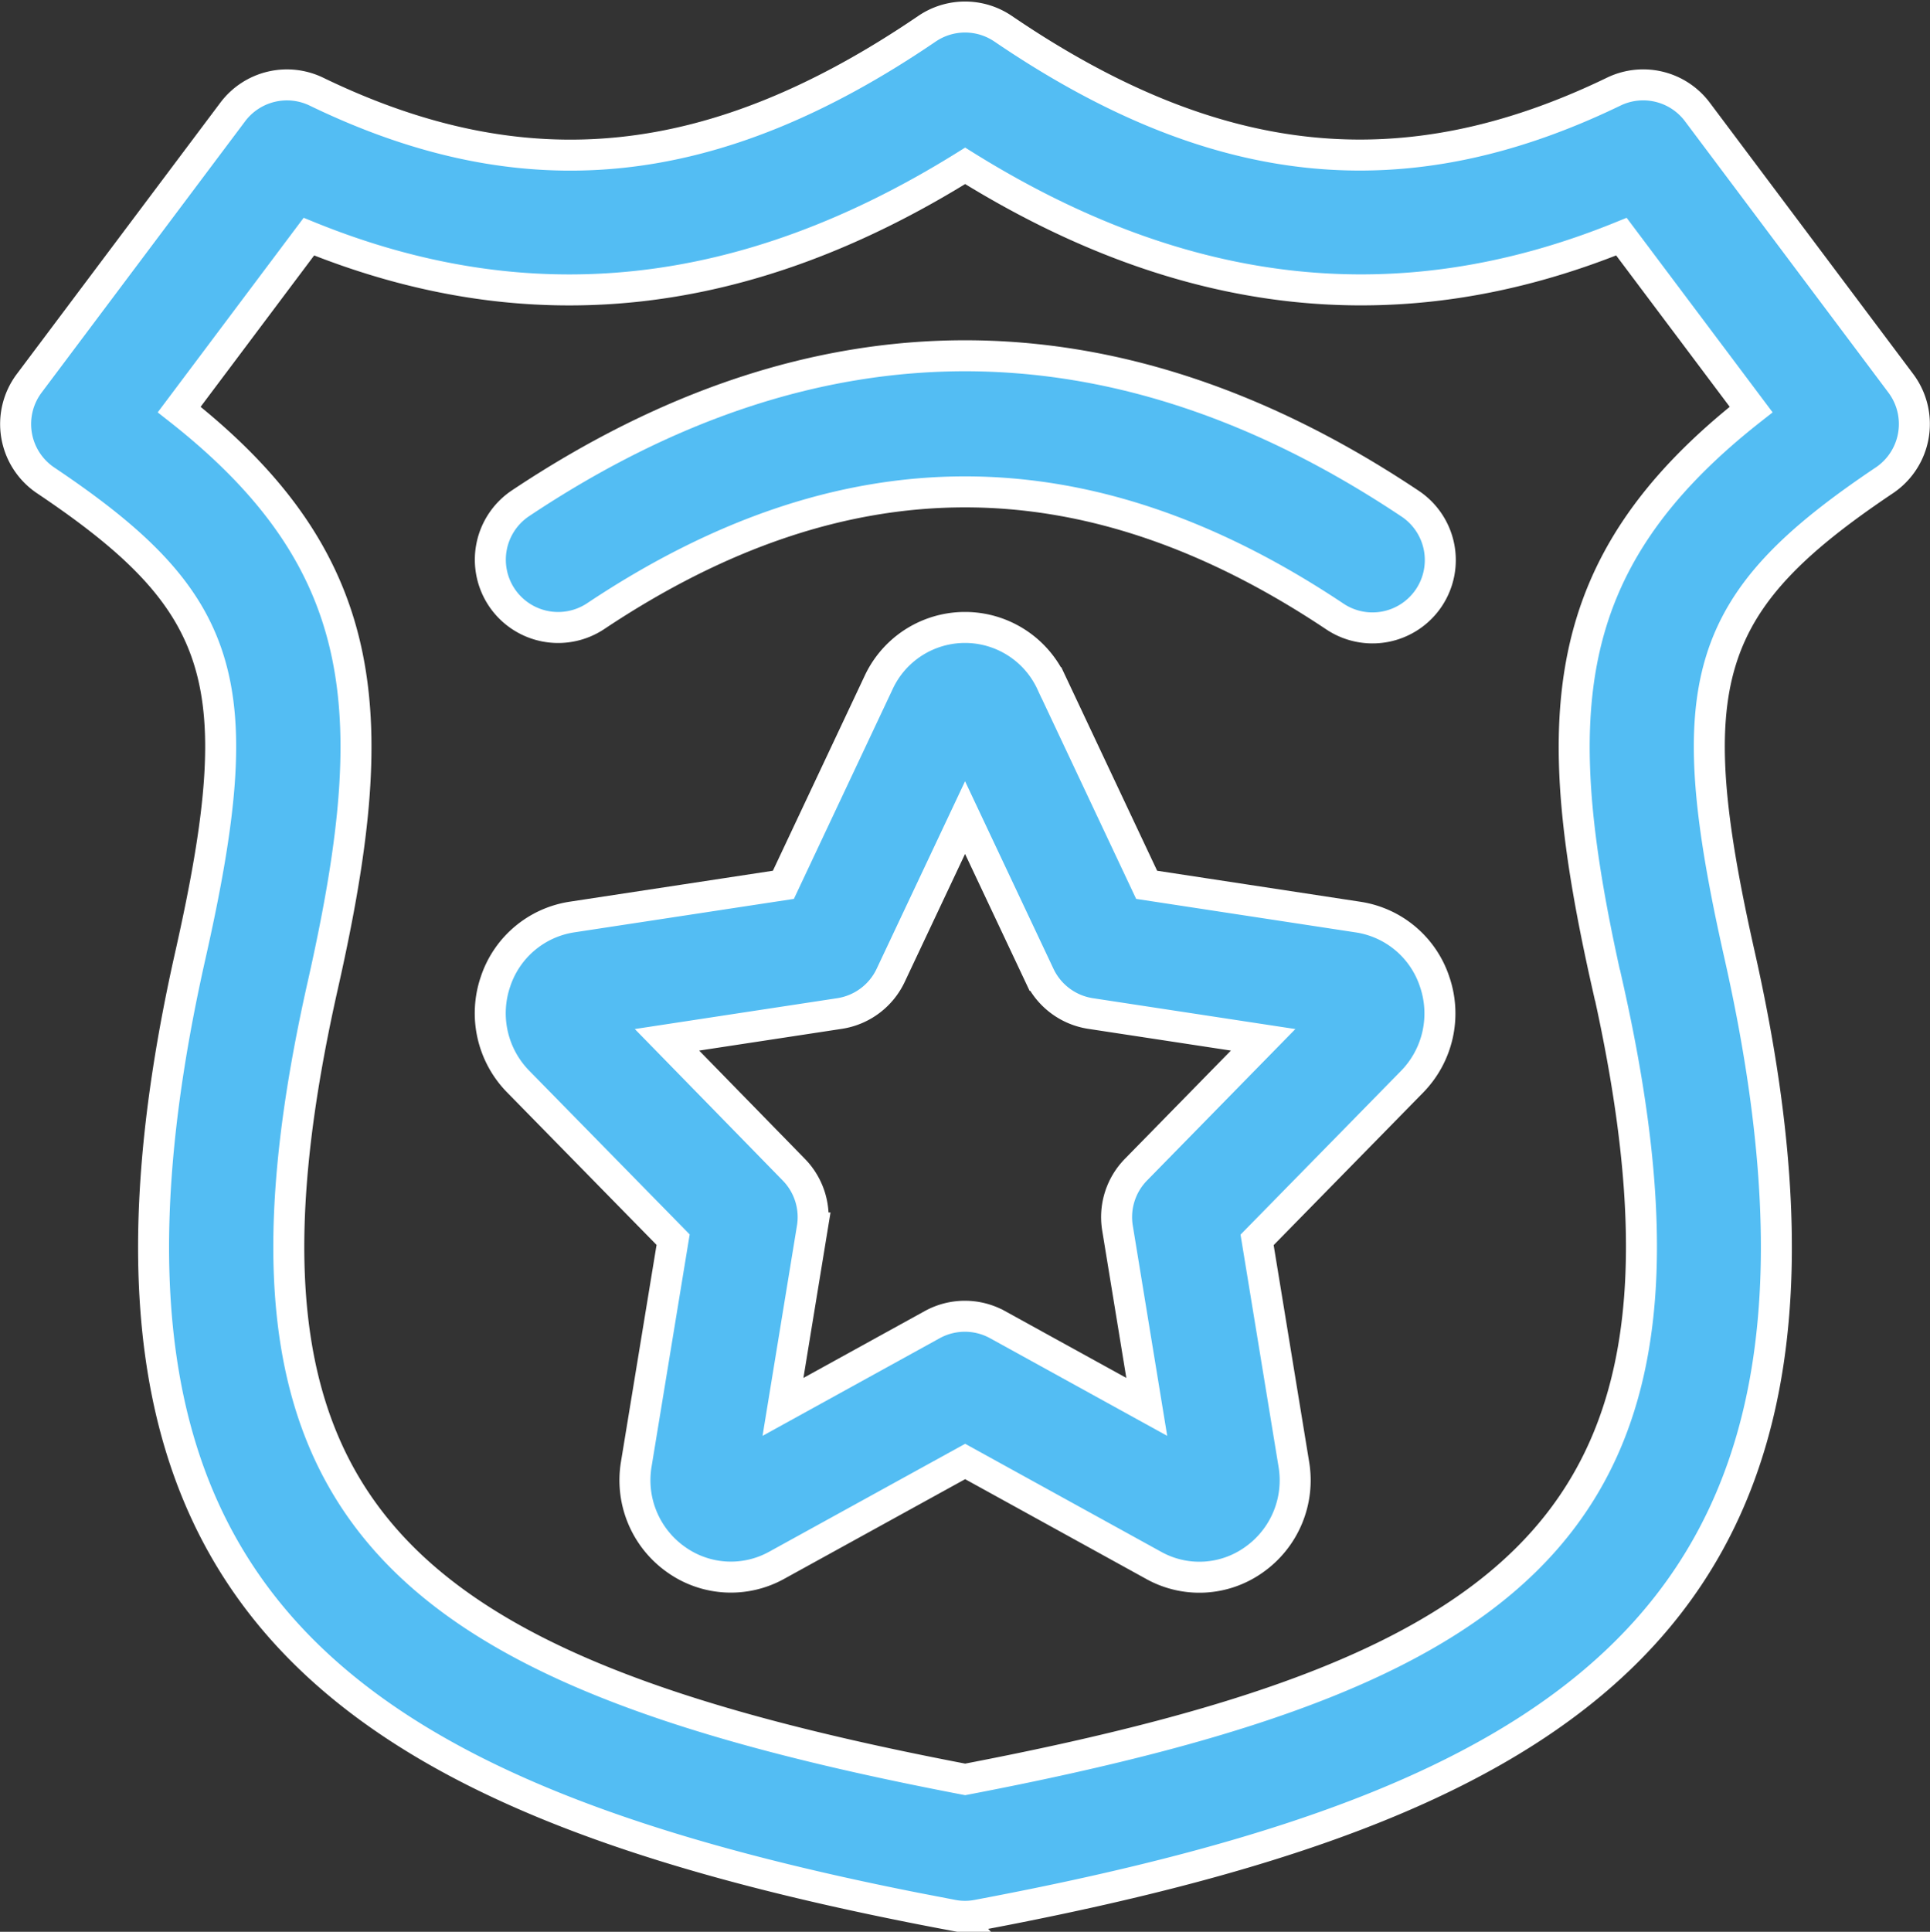
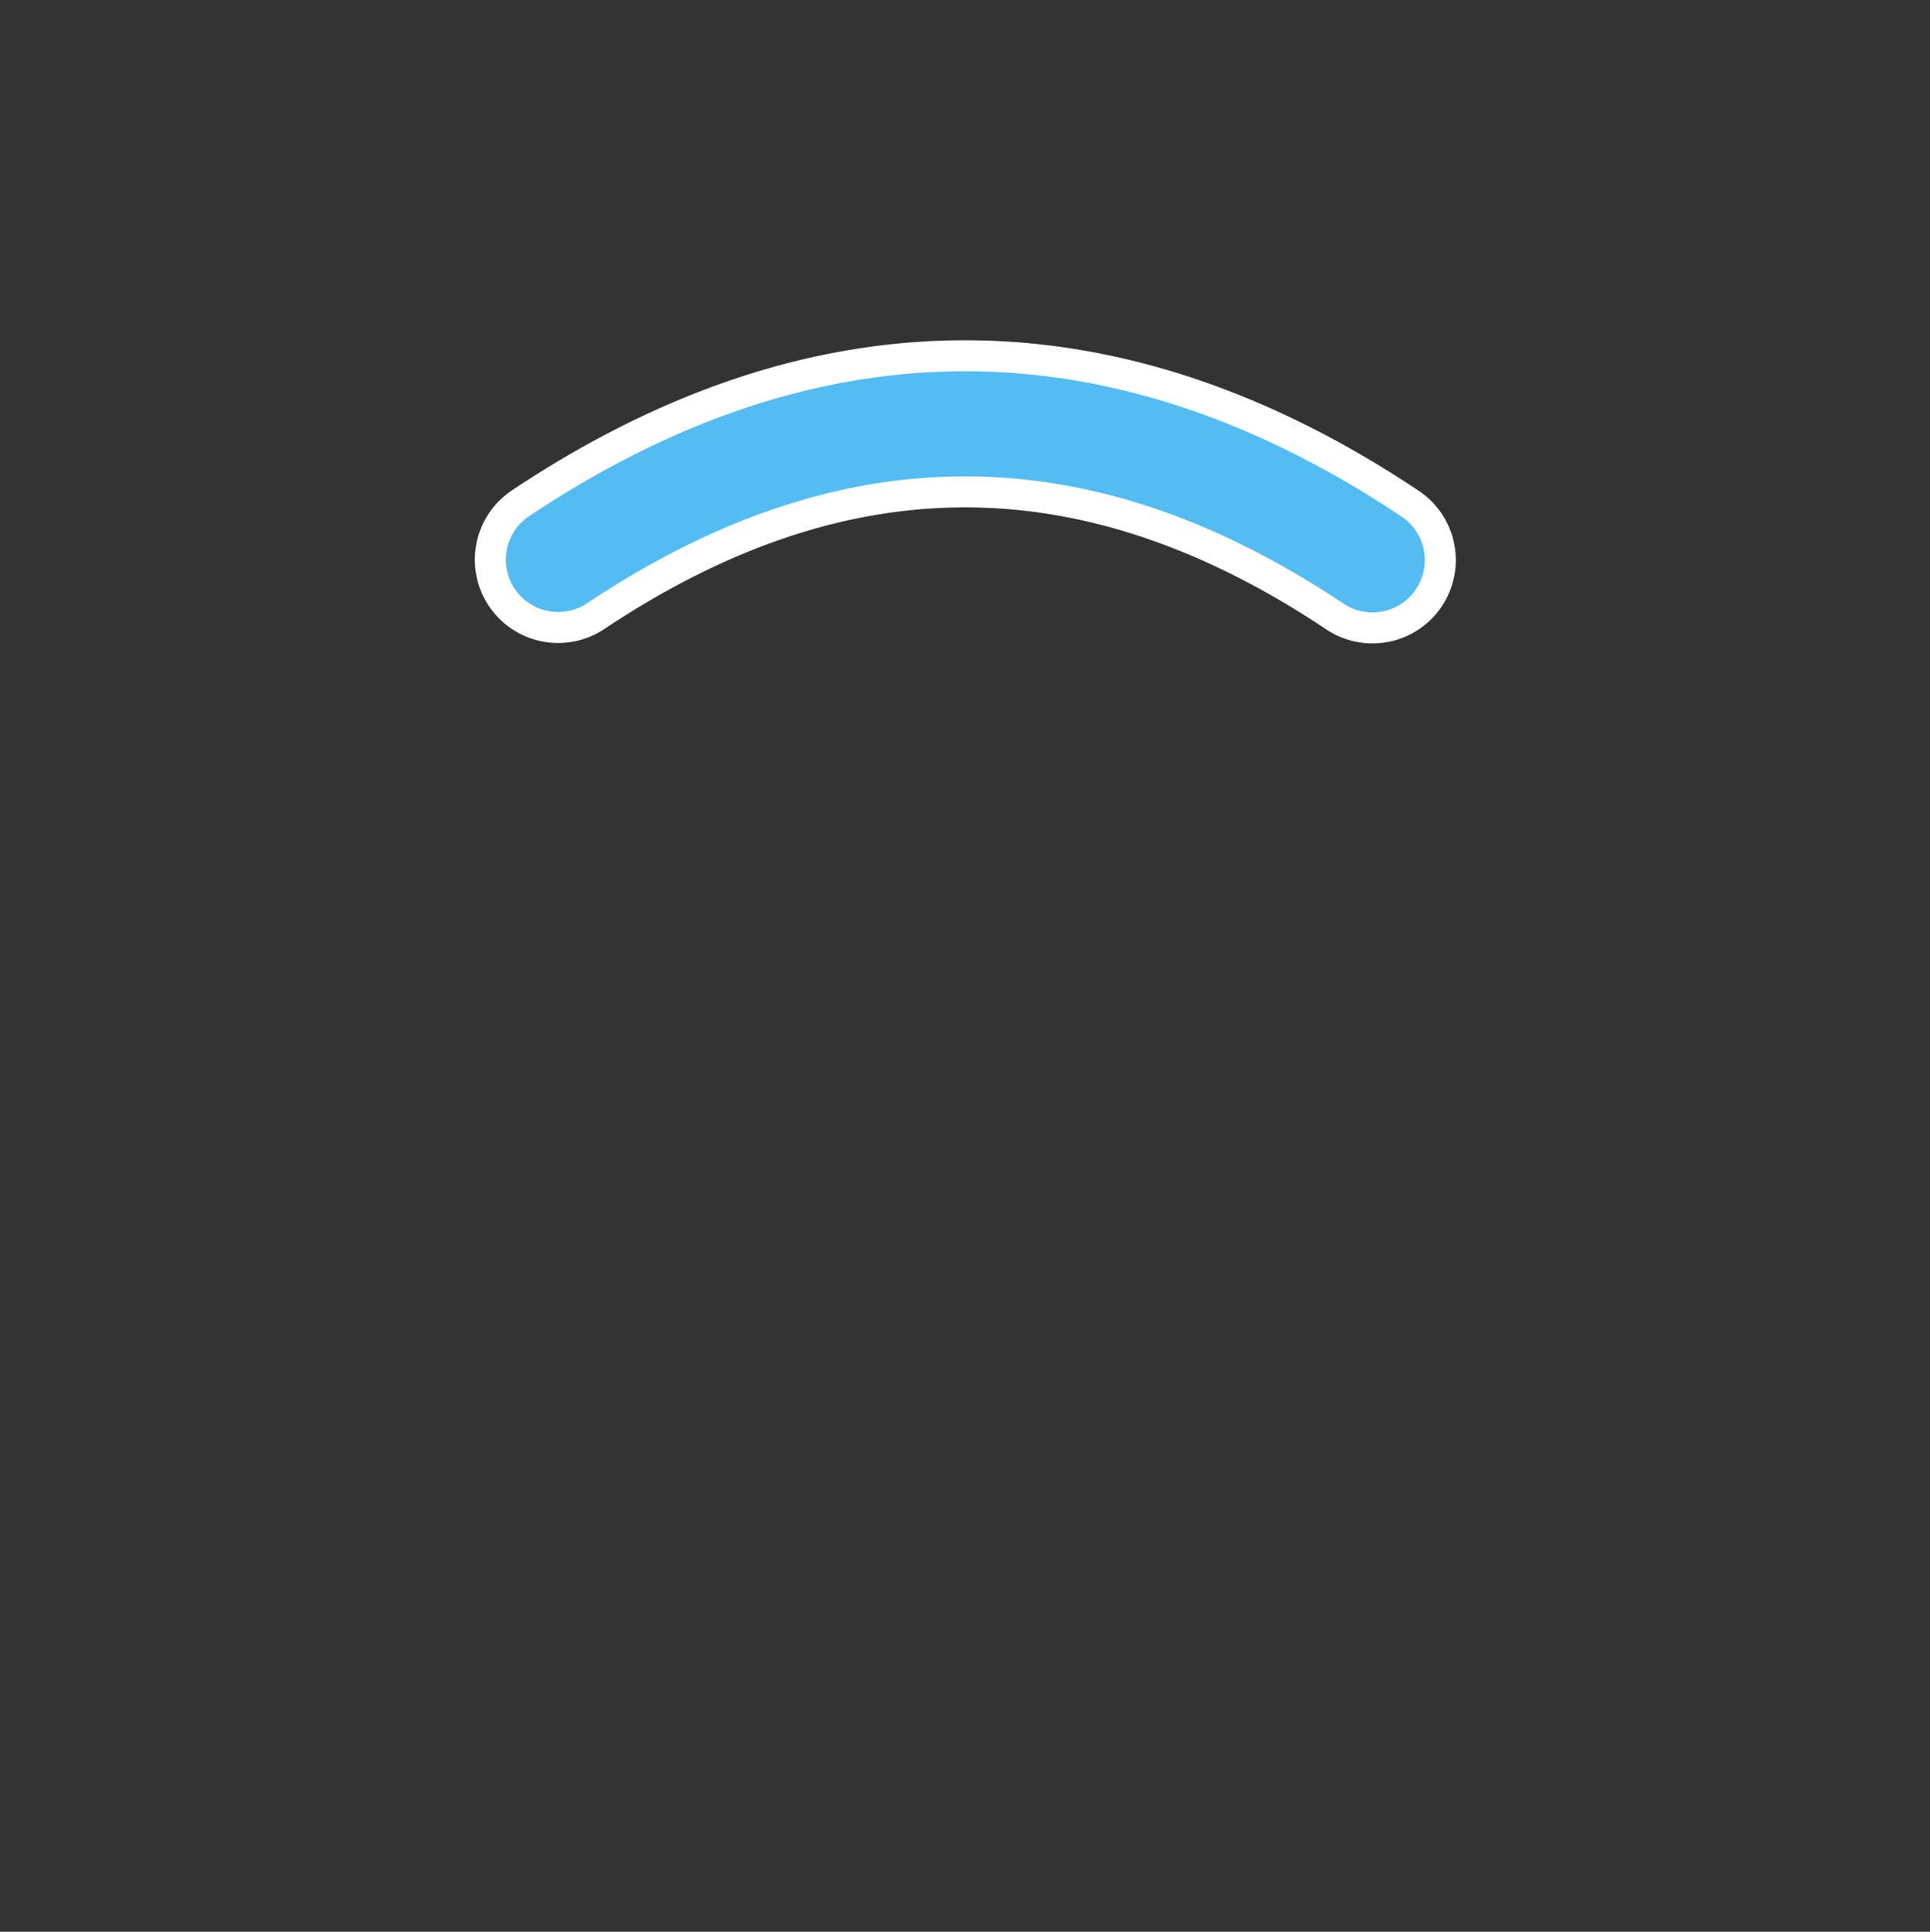
<svg xmlns="http://www.w3.org/2000/svg" width="62.276" height="62.32" viewBox="0 0 62.276 62.32">
  <rect x="0" y="0" width="62.276" height="62.32" fill="#333333" stroke="none" />
  <g id="Component_4_1" data-name="Component 4 – 1" transform="translate(0.504 0.55)">
-     <path id="Path_619" data-name="Path 619" d="M62.266,11.063a2.185,2.185,0,0,0-2.7-.657c-6.759,3.268-12.835,2.643-19.7-2.027a2.185,2.185,0,0,0-2.462,0c-6.863,4.67-12.94,5.3-19.7,2.027a2.188,2.188,0,0,0-2.7.657L8.437,19.816a2.189,2.189,0,0,0,.531,3.131c5.868,3.937,6.653,6.514,4.669,15.322-4.654,20.654,4.554,27.2,24.592,30.963a2.132,2.132,0,0,0,.807,0C58.974,65.486,68.3,59.012,63.629,38.268c-1.984-8.807-1.2-11.384,4.669-15.322a2.189,2.189,0,0,0,.531-3.131Zm-2.9,28.166c3.833,17.014-2.241,22.087-20.727,25.624-18.66-3.57-24.528-8.754-20.727-25.624,1.931-8.574,1.722-13.57-4.635-18.567l4.185-5.578c7.117,2.891,14.074,2.139,21.176-2.284,7.1,4.42,14.058,5.174,21.176,2.284L64,20.662C57.638,25.66,57.429,30.655,59.361,39.229Z" transform="translate(-7.999 -8)" fill="#53bdf3" stroke="#fff" stroke-width="1" />
-     <path id="Path_620" data-name="Path 620" d="M57,44.341,50.177,43.3l-3.071-6.519a3.074,3.074,0,0,0-5.58,0L38.456,43.3l-6.821,1.039a3.09,3.09,0,0,0-2.471,2.092,3.148,3.148,0,0,0,.734,3.216l5,5.1L33.71,61.984A3.131,3.131,0,0,0,35,65.072a3.047,3.047,0,0,0,3.241.179l6.08-3.348,6.078,3.349a3.033,3.033,0,0,0,3.241-.179,3.133,3.133,0,0,0,1.285-3.09l-1.184-7.229,5-5.1a3.15,3.15,0,0,0,.733-3.216A3.088,3.088,0,0,0,57,44.341Zm-7.164,8.144a2.187,2.187,0,0,0-.6,1.885l.945,5.772-4.813-2.652a2.186,2.186,0,0,0-2.112,0l-4.813,2.652.945-5.772a2.187,2.187,0,0,0-.6-1.885L34.7,48.3l5.567-.848a2.19,2.19,0,0,0,1.651-1.231l2.4-5.09,2.4,5.09a2.19,2.19,0,0,0,1.651,1.231l5.567.848Z" transform="translate(-13.682 -15.306)" fill="#53bdf3" stroke="#fff" stroke-width="1" />
    <path id="Path_621" data-name="Path 621" d="M29.368,30.773a2.189,2.189,0,0,1,.607-3.034c9.518-6.344,19.168-6.344,28.685,0a2.188,2.188,0,1,1-2.427,3.641c-8.017-5.344-15.813-5.344-23.831,0A2.189,2.189,0,0,1,29.368,30.773Z" transform="translate(-13.683 -12.054)" fill="#53bdf3" stroke="#fff" stroke-width="1" />
  </g>
</svg>